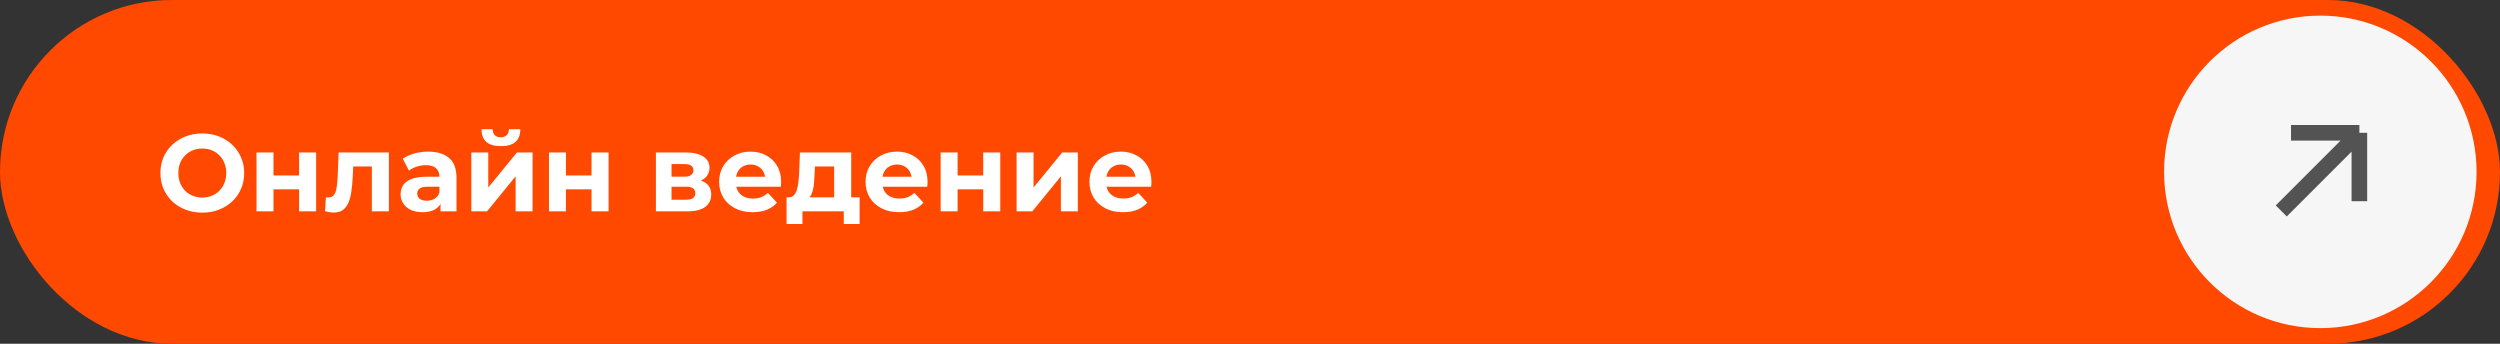
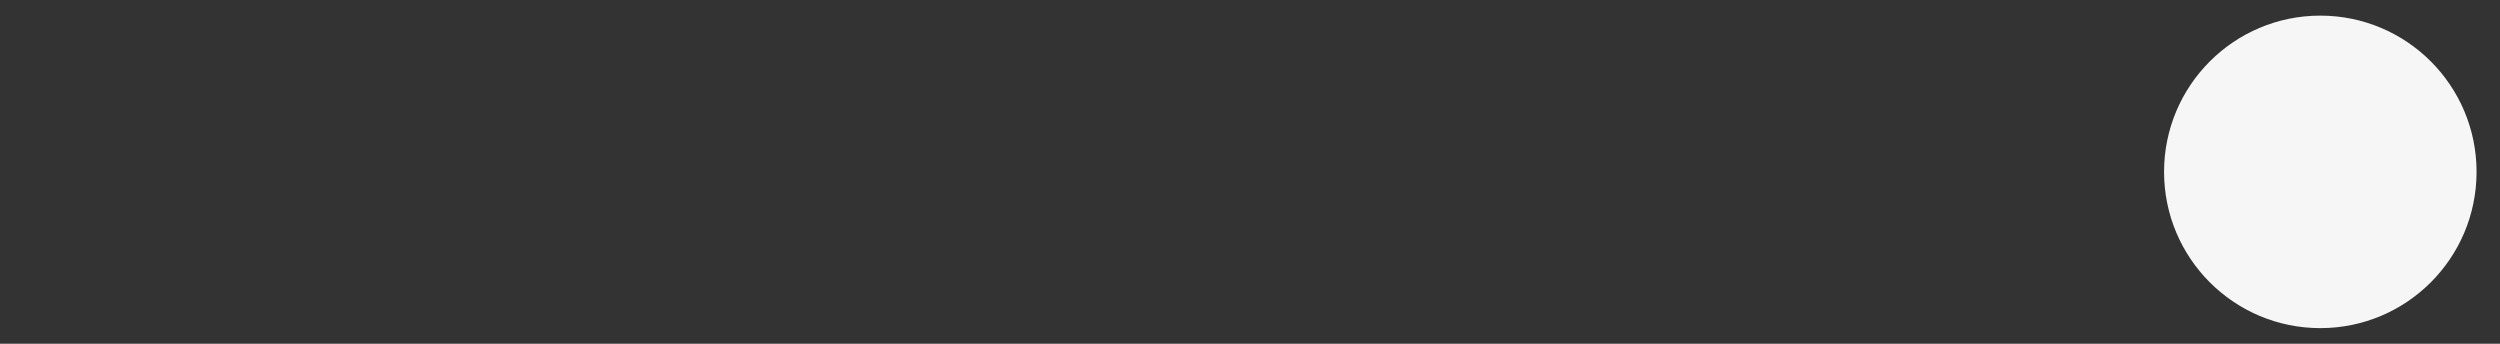
<svg xmlns="http://www.w3.org/2000/svg" width="320" height="44" viewBox="0 0 320 44" fill="none">
  <rect x="0" y="0" width="320" height="44" fill="#333333" stroke="none" />
-   <rect width="320" height="44" rx="22" fill="#FF4800" />
-   <path d="M25.908 27.218C25.133 27.218 24.415 27.092 23.752 26.84C23.099 26.588 22.529 26.233 22.044 25.776C21.568 25.319 21.195 24.782 20.924 24.166C20.663 23.55 20.532 22.878 20.532 22.15C20.532 21.422 20.663 20.75 20.924 20.134C21.195 19.518 21.573 18.981 22.058 18.524C22.543 18.067 23.113 17.712 23.766 17.46C24.419 17.208 25.129 17.082 25.894 17.082C26.669 17.082 27.378 17.208 28.022 17.46C28.675 17.712 29.24 18.067 29.716 18.524C30.201 18.981 30.579 19.518 30.85 20.134C31.121 20.741 31.256 21.413 31.256 22.15C31.256 22.878 31.121 23.555 30.85 24.18C30.579 24.796 30.201 25.332 29.716 25.79C29.24 26.238 28.675 26.588 28.022 26.84C27.378 27.092 26.673 27.218 25.908 27.218ZM25.894 25.286C26.333 25.286 26.734 25.211 27.098 25.062C27.471 24.913 27.798 24.698 28.078 24.418C28.358 24.138 28.573 23.806 28.722 23.424C28.881 23.041 28.96 22.616 28.96 22.15C28.96 21.683 28.881 21.259 28.722 20.876C28.573 20.493 28.358 20.162 28.078 19.882C27.807 19.602 27.485 19.387 27.112 19.238C26.739 19.088 26.333 19.014 25.894 19.014C25.455 19.014 25.049 19.088 24.676 19.238C24.312 19.387 23.99 19.602 23.71 19.882C23.43 20.162 23.211 20.493 23.052 20.876C22.903 21.259 22.828 21.683 22.828 22.15C22.828 22.607 22.903 23.032 23.052 23.424C23.211 23.806 23.425 24.138 23.696 24.418C23.976 24.698 24.303 24.913 24.676 25.062C25.049 25.211 25.455 25.286 25.894 25.286ZM32.835 27.05V19.518H35.005V22.458H38.281V19.518H40.465V27.05H38.281V24.236H35.005V27.05H32.835ZM41.604 27.036L41.716 25.244C41.772 25.253 41.828 25.262 41.884 25.272C41.94 25.272 41.991 25.272 42.038 25.272C42.299 25.272 42.505 25.197 42.654 25.048C42.803 24.898 42.915 24.698 42.99 24.446C43.065 24.184 43.116 23.89 43.144 23.564C43.181 23.237 43.209 22.896 43.228 22.542L43.34 19.518H49.78V27.05H47.596V20.778L48.086 21.31H44.782L45.244 20.75L45.146 22.64C45.118 23.312 45.062 23.928 44.978 24.488C44.903 25.048 44.777 25.533 44.6 25.944C44.422 26.345 44.184 26.658 43.886 26.882C43.587 27.096 43.205 27.204 42.738 27.204C42.57 27.204 42.392 27.19 42.206 27.162C42.019 27.134 41.819 27.092 41.604 27.036ZM56.388 27.05V25.58L56.248 25.258V22.626C56.248 22.159 56.103 21.795 55.814 21.534C55.534 21.273 55.1 21.142 54.512 21.142C54.111 21.142 53.714 21.207 53.322 21.338C52.939 21.459 52.613 21.627 52.342 21.842L51.558 20.316C51.969 20.026 52.463 19.802 53.042 19.644C53.621 19.485 54.209 19.406 54.806 19.406C55.954 19.406 56.845 19.677 57.48 20.218C58.115 20.759 58.432 21.604 58.432 22.752V27.05H56.388ZM54.092 27.162C53.504 27.162 53 27.064 52.58 26.868C52.16 26.663 51.838 26.387 51.614 26.042C51.39 25.697 51.278 25.309 51.278 24.88C51.278 24.432 51.385 24.04 51.6 23.704C51.824 23.368 52.174 23.107 52.65 22.92C53.126 22.724 53.747 22.626 54.512 22.626H56.514V23.9H54.75C54.237 23.9 53.882 23.984 53.686 24.152C53.499 24.32 53.406 24.53 53.406 24.782C53.406 25.062 53.513 25.286 53.728 25.454C53.952 25.613 54.255 25.692 54.638 25.692C55.002 25.692 55.329 25.608 55.618 25.44C55.907 25.262 56.117 25.006 56.248 24.67L56.584 25.678C56.425 26.163 56.136 26.532 55.716 26.784C55.296 27.036 54.755 27.162 54.092 27.162ZM60.329 27.05V19.518H62.499V23.998L66.167 19.518H68.169V27.05H65.999V22.57L62.345 27.05H60.329ZM64.109 18.706C63.288 18.706 62.672 18.529 62.261 18.174C61.851 17.81 61.641 17.264 61.631 16.536H63.059C63.069 16.853 63.157 17.105 63.325 17.292C63.493 17.479 63.75 17.572 64.095 17.572C64.431 17.572 64.688 17.479 64.865 17.292C65.052 17.105 65.145 16.853 65.145 16.536H66.601C66.601 17.264 66.391 17.81 65.971 18.174C65.551 18.529 64.931 18.706 64.109 18.706ZM70.269 27.05V19.518H72.439V22.458H75.715V19.518H77.899V27.05H75.715V24.236H72.439V27.05H70.269ZM83.954 27.05V19.518H87.804C88.747 19.518 89.484 19.691 90.016 20.036C90.548 20.372 90.814 20.848 90.814 21.464C90.814 22.08 90.562 22.565 90.058 22.92C89.564 23.265 88.906 23.438 88.084 23.438L88.308 22.934C89.223 22.934 89.904 23.102 90.352 23.438C90.81 23.774 91.038 24.264 91.038 24.908C91.038 25.57 90.786 26.093 90.282 26.476C89.778 26.858 89.008 27.05 87.972 27.05H83.954ZM85.956 25.566H87.79C88.192 25.566 88.49 25.5 88.686 25.37C88.892 25.23 88.994 25.02 88.994 24.74C88.994 24.451 88.901 24.241 88.714 24.11C88.528 23.97 88.234 23.9 87.832 23.9H85.956V25.566ZM85.956 22.612H87.608C87.991 22.612 88.276 22.542 88.462 22.402C88.658 22.262 88.756 22.061 88.756 21.8C88.756 21.529 88.658 21.328 88.462 21.198C88.276 21.067 87.991 21.002 87.608 21.002H85.956V22.612ZM96.345 27.162C95.487 27.162 94.731 26.994 94.077 26.658C93.433 26.322 92.934 25.864 92.579 25.286C92.225 24.698 92.047 24.03 92.047 23.284C92.047 22.528 92.22 21.86 92.565 21.282C92.92 20.694 93.401 20.236 94.007 19.91C94.614 19.574 95.3 19.406 96.065 19.406C96.803 19.406 97.465 19.564 98.053 19.882C98.651 20.19 99.122 20.638 99.467 21.226C99.813 21.805 99.985 22.5 99.985 23.312C99.985 23.396 99.981 23.494 99.971 23.606C99.962 23.709 99.953 23.806 99.943 23.9H93.825V22.626H98.795L97.955 23.004C97.955 22.612 97.876 22.271 97.717 21.982C97.559 21.692 97.339 21.468 97.059 21.31C96.779 21.142 96.453 21.058 96.079 21.058C95.706 21.058 95.375 21.142 95.085 21.31C94.805 21.468 94.586 21.697 94.427 21.996C94.269 22.285 94.189 22.631 94.189 23.032V23.368C94.189 23.779 94.278 24.142 94.455 24.46C94.642 24.768 94.899 25.006 95.225 25.174C95.561 25.332 95.953 25.412 96.401 25.412C96.803 25.412 97.153 25.351 97.451 25.23C97.759 25.108 98.039 24.927 98.291 24.684L99.453 25.944C99.108 26.336 98.674 26.639 98.151 26.854C97.629 27.059 97.027 27.162 96.345 27.162ZM106.771 26.07V21.31H104.307L104.265 22.276C104.246 22.677 104.223 23.06 104.195 23.424C104.167 23.788 104.111 24.119 104.027 24.418C103.952 24.707 103.84 24.954 103.691 25.16C103.542 25.356 103.341 25.491 103.089 25.566L100.933 25.258C101.204 25.258 101.423 25.178 101.591 25.02C101.759 24.852 101.89 24.623 101.983 24.334C102.076 24.035 102.146 23.699 102.193 23.326C102.24 22.943 102.272 22.542 102.291 22.122L102.389 19.518H108.955V26.07H106.771ZM100.681 28.674V25.258H110.033V28.674H108.003V27.05H102.711V28.674H100.681ZM115.089 27.162C114.231 27.162 113.475 26.994 112.821 26.658C112.177 26.322 111.678 25.864 111.323 25.286C110.969 24.698 110.791 24.03 110.791 23.284C110.791 22.528 110.964 21.86 111.309 21.282C111.664 20.694 112.145 20.236 112.751 19.91C113.358 19.574 114.044 19.406 114.809 19.406C115.547 19.406 116.209 19.564 116.797 19.882C117.395 20.19 117.866 20.638 118.211 21.226C118.557 21.805 118.729 22.5 118.729 23.312C118.729 23.396 118.725 23.494 118.715 23.606C118.706 23.709 118.697 23.806 118.687 23.9H112.569V22.626H117.539L116.699 23.004C116.699 22.612 116.62 22.271 116.461 21.982C116.303 21.692 116.083 21.468 115.803 21.31C115.523 21.142 115.197 21.058 114.823 21.058C114.45 21.058 114.119 21.142 113.829 21.31C113.549 21.468 113.33 21.697 113.171 21.996C113.013 22.285 112.933 22.631 112.933 23.032V23.368C112.933 23.779 113.022 24.142 113.199 24.46C113.386 24.768 113.643 25.006 113.969 25.174C114.305 25.332 114.697 25.412 115.145 25.412C115.547 25.412 115.897 25.351 116.195 25.23C116.503 25.108 116.783 24.927 117.035 24.684L118.197 25.944C117.852 26.336 117.418 26.639 116.895 26.854C116.373 27.059 115.771 27.162 115.089 27.162ZM120.404 27.05V19.518H122.574V22.458H125.85V19.518H128.034V27.05H125.85V24.236H122.574V27.05H120.404ZM130.124 27.05V19.518H132.294V23.998L135.962 19.518H137.964V27.05H135.794V22.57L132.14 27.05H130.124ZM143.746 27.162C142.887 27.162 142.131 26.994 141.478 26.658C140.834 26.322 140.334 25.864 139.98 25.286C139.625 24.698 139.448 24.03 139.448 23.284C139.448 22.528 139.62 21.86 139.966 21.282C140.32 20.694 140.801 20.236 141.408 19.91C142.014 19.574 142.7 19.406 143.466 19.406C144.203 19.406 144.866 19.564 145.454 19.882C146.051 20.19 146.522 20.638 146.868 21.226C147.213 21.805 147.386 22.5 147.386 23.312C147.386 23.396 147.381 23.494 147.372 23.606C147.362 23.709 147.353 23.806 147.344 23.9H141.226V22.626H146.196L145.356 23.004C145.356 22.612 145.276 22.271 145.118 21.982C144.959 21.692 144.74 21.468 144.46 21.31C144.18 21.142 143.853 21.058 143.48 21.058C143.106 21.058 142.775 21.142 142.486 21.31C142.206 21.468 141.986 21.697 141.828 21.996C141.669 22.285 141.59 22.631 141.59 23.032V23.368C141.59 23.779 141.678 24.142 141.856 24.46C142.042 24.768 142.299 25.006 142.626 25.174C142.962 25.332 143.354 25.412 143.802 25.412C144.203 25.412 144.553 25.351 144.852 25.23C145.16 25.108 145.44 24.927 145.692 24.684L146.854 25.944C146.508 26.336 146.074 26.639 145.552 26.854C145.029 27.059 144.427 27.162 143.746 27.162Z" fill="white" />
  <circle cx="297" cy="22" r="20" fill="#F6F6F6" />
-   <path d="M292 27L302 17M302 17V25.75M302 17H293.25" stroke="#535353" stroke-width="2" />
</svg>